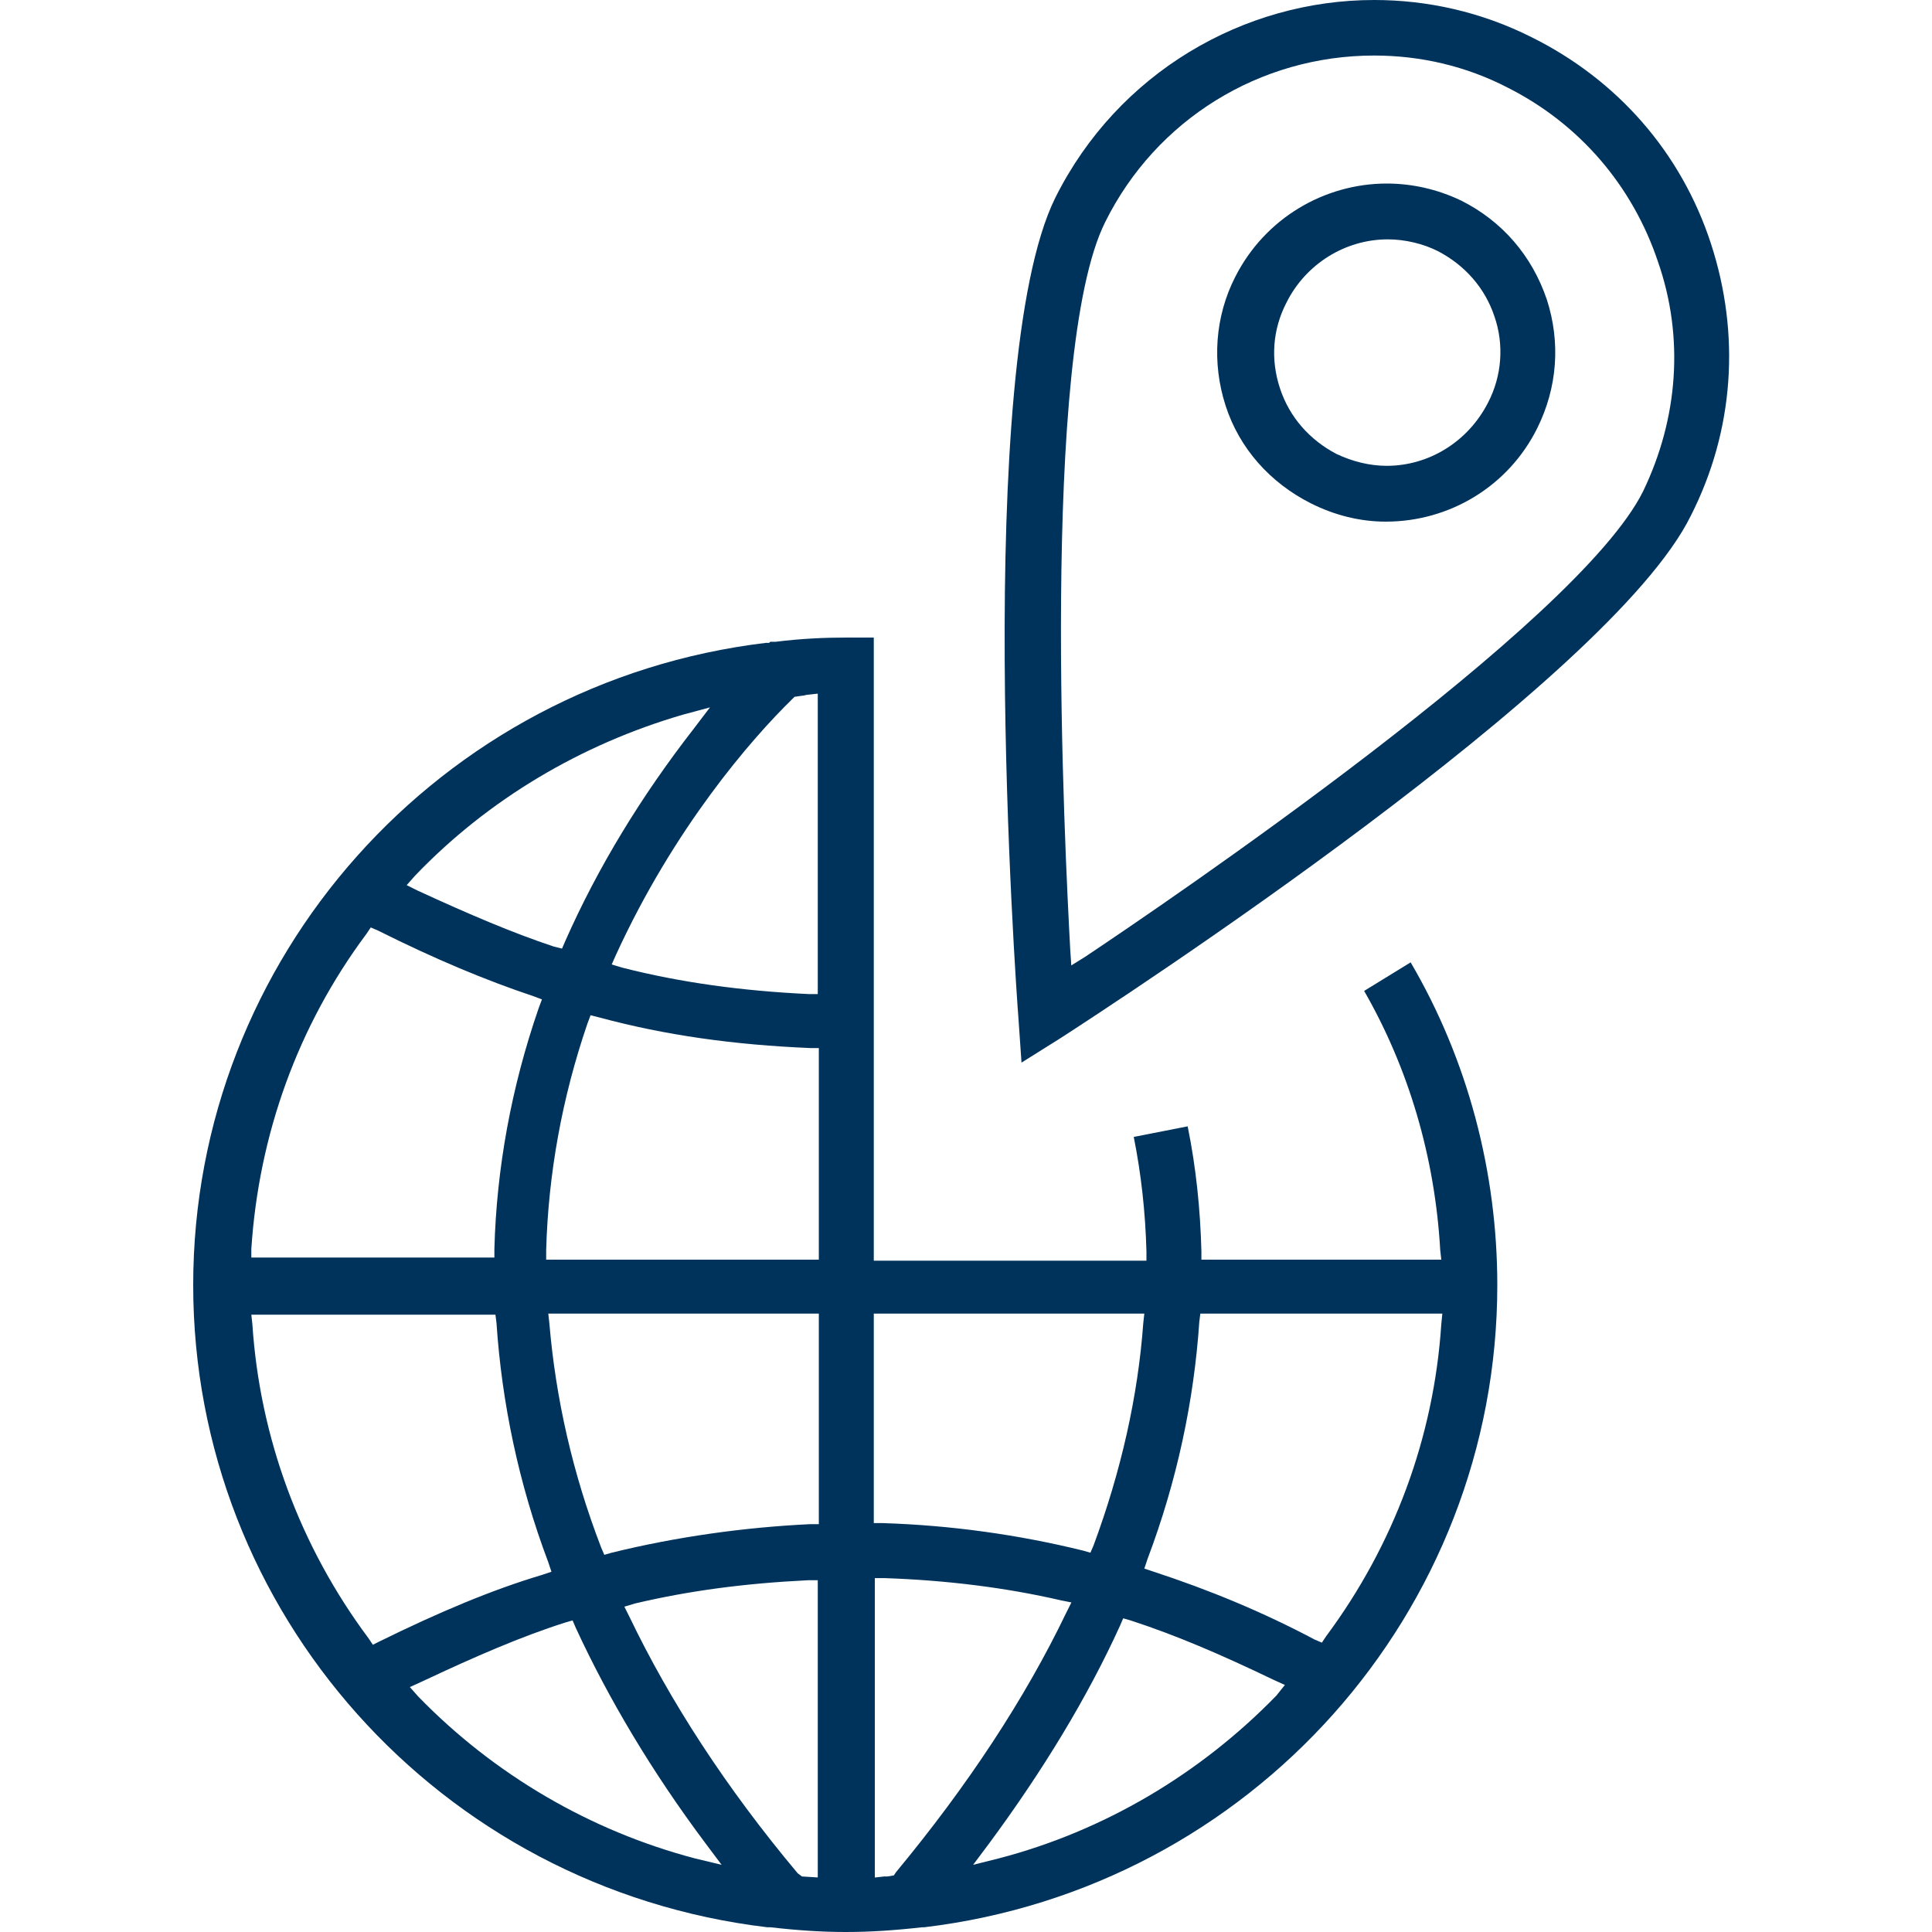
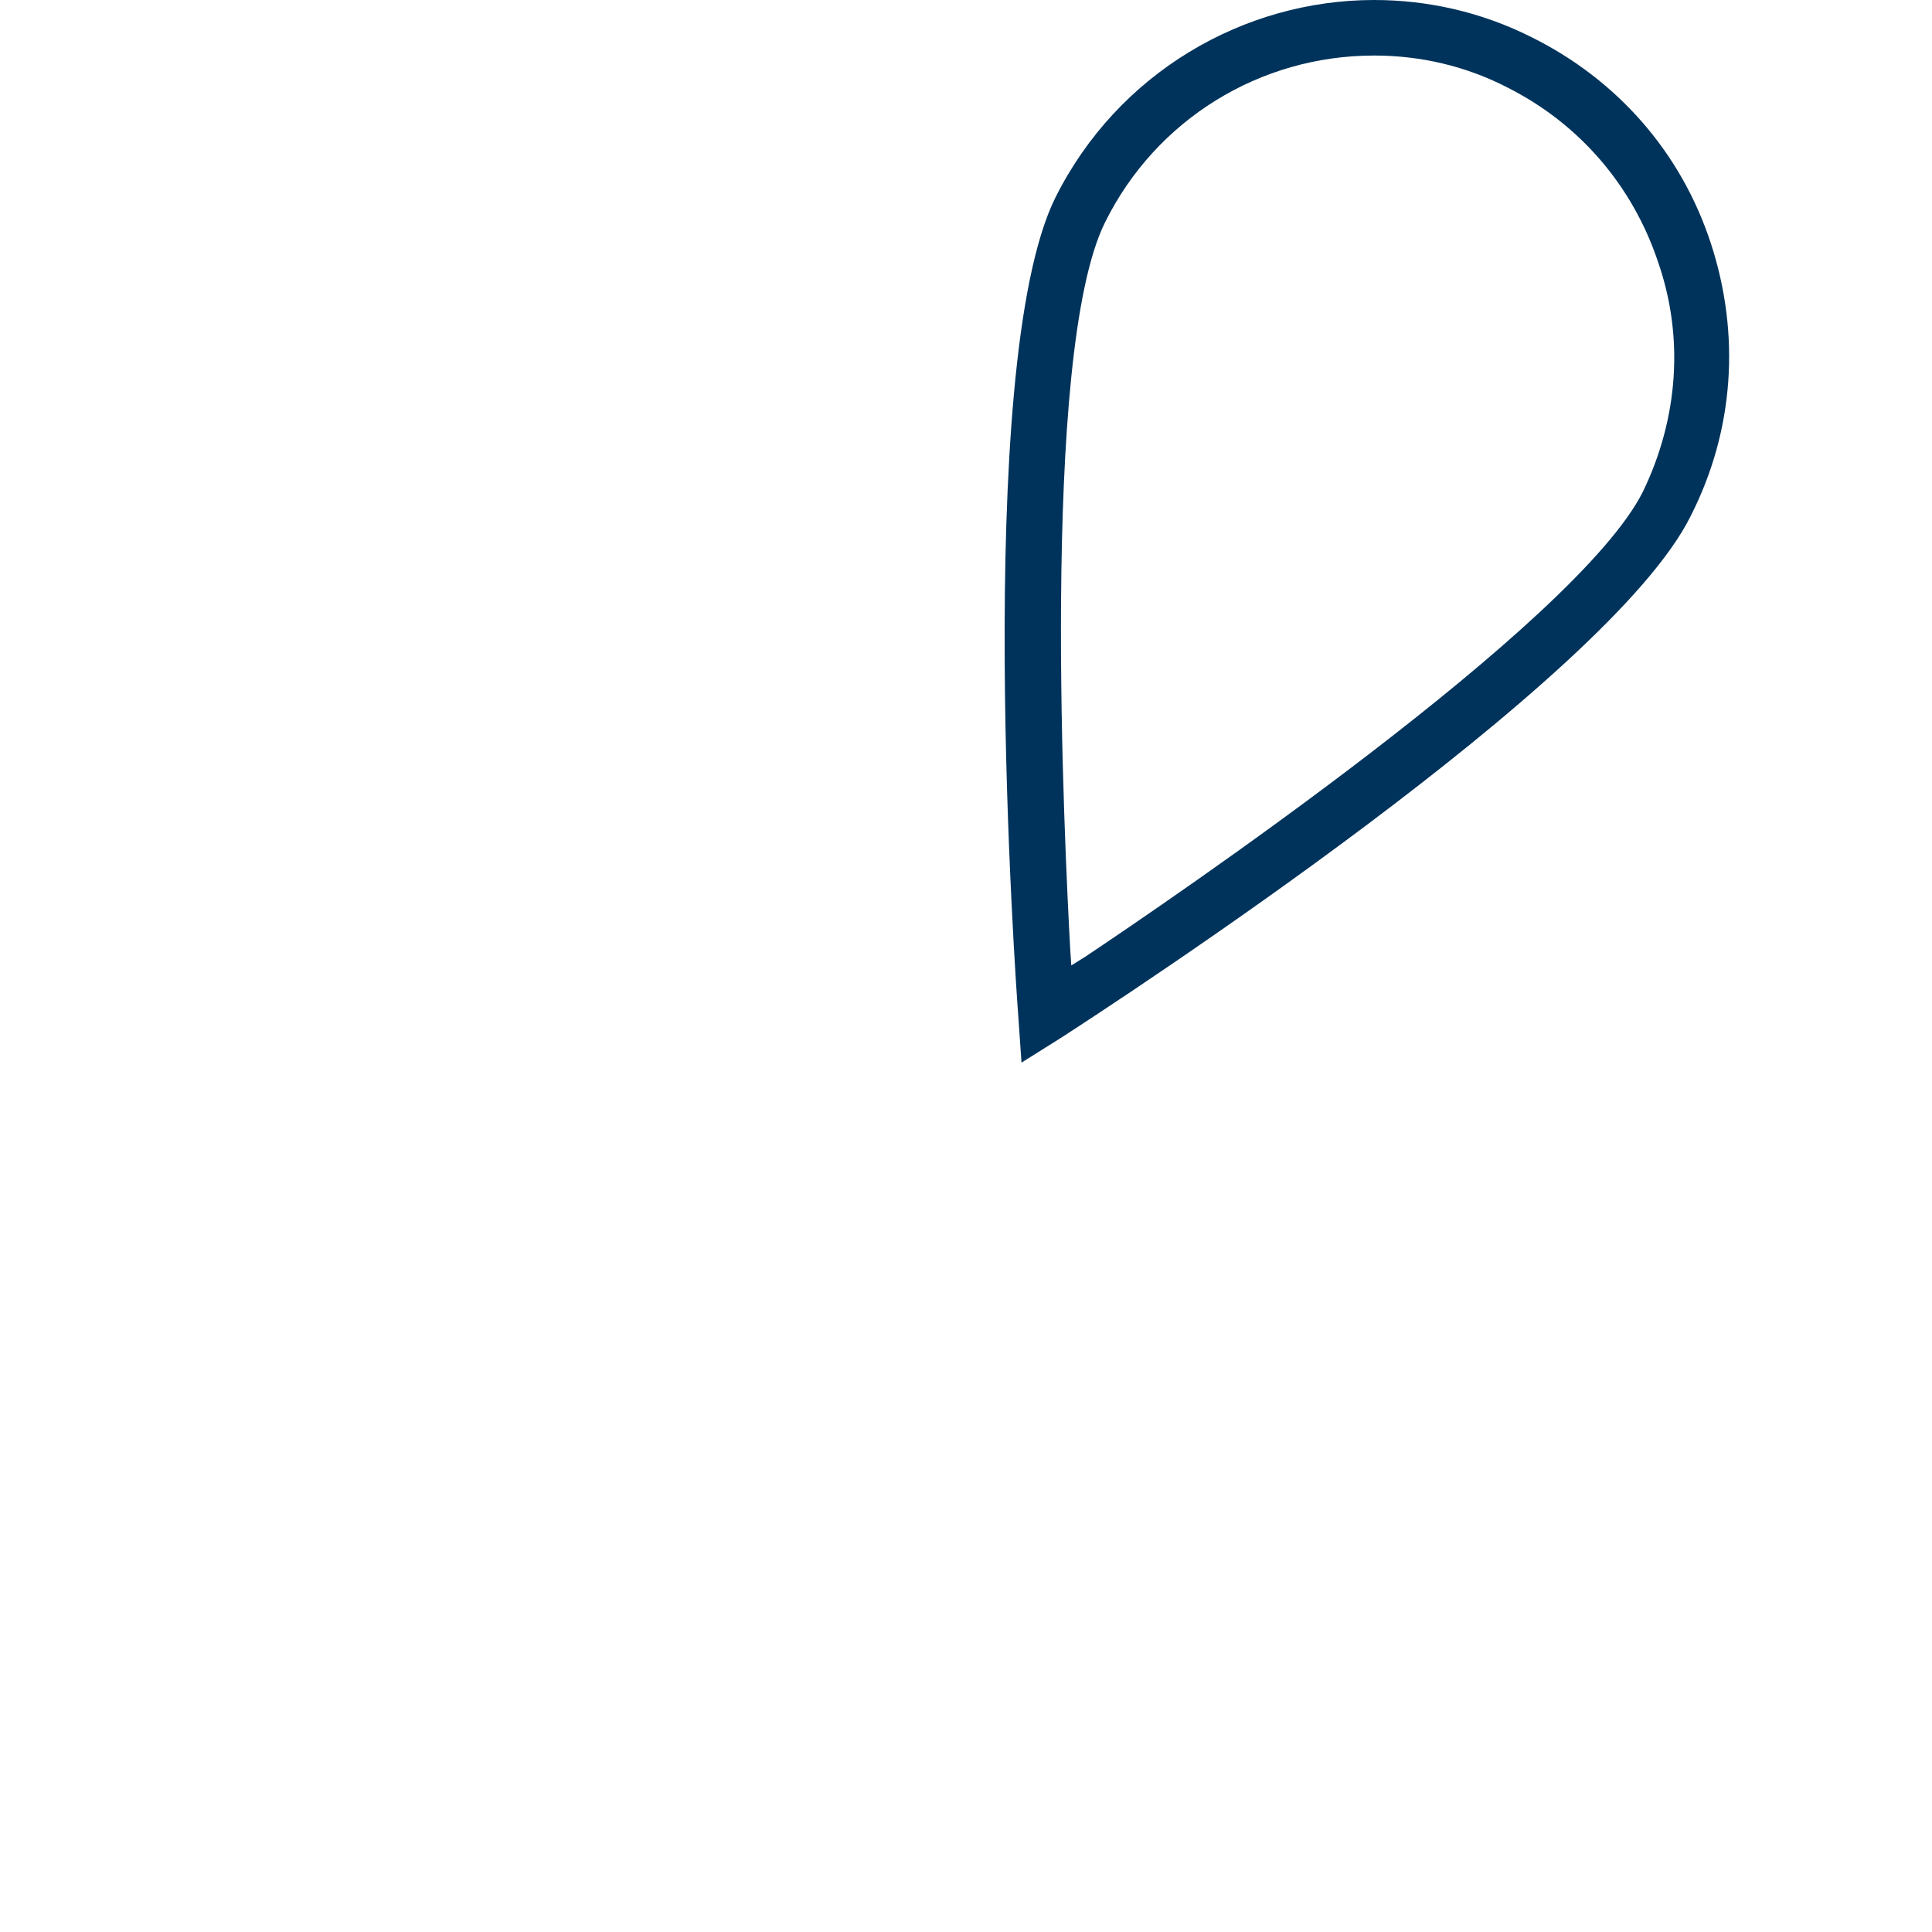
<svg xmlns="http://www.w3.org/2000/svg" width="200px" height="200px" viewBox="0 0 200 200" version="1.1">
  <title>icon_location</title>
  <g id="icon_location" stroke="none" stroke-width="1" fill="none" fill-rule="evenodd">
    <g id="location-icon" transform="translate(19.703, 0)" fill="#00335B" fill-rule="nonzero">
-       <path d="M121.512,102.58 C126.107,110.575 128.842,119.775 129.389,129.413 L129.499,130.399 L104.665,130.399 L104.665,129.523 C104.555,125.251 104.118,120.87 103.243,116.599 L97.663,117.694 C98.429,121.528 98.867,125.47 98.976,129.523 L98.976,130.508 L70.751,130.508 L70.751,66 L67.906,66 C65.609,66 63.202,66.11 60.576,66.438 L60.029,66.438 L60.029,66.438 L59.92,66.548 L59.592,66.548 C25.787,70.6 0.297,99.185 0.297,133.027 C0.297,166.87 25.787,195.455 59.701,199.507 L60.029,199.507 C65.718,200.164 69.985,200.164 75.783,199.507 L76.002,199.507 C109.807,195.455 135.297,166.87 135.297,133.027 C135.297,121.309 132.234,109.699 126.326,99.623 L121.512,102.58 Z M23.271,90.642 C30.82,82.757 40.447,77.062 50.949,73.995 L53.794,73.228 L52.043,75.528 C46.683,82.428 42.197,89.766 38.806,97.433 L38.478,98.199 L37.602,97.98 C33.336,96.557 28.96,94.695 23.49,92.176 L22.396,91.628 L23.271,90.642 Z M6.314,129.304 C7.08,117.475 11.127,106.195 18.238,96.666 L18.676,96.009 L19.442,96.338 C25.35,99.295 30.601,101.485 35.524,103.128 L36.399,103.456 L36.071,104.333 C33.226,112.547 31.695,120.98 31.476,129.304 L31.476,130.18 L6.314,130.18 L6.314,129.304 Z M19.551,169.936 L18.895,170.265 L18.457,169.608 C11.346,160.079 7.189,148.799 6.423,137.08 L6.314,136.094 L31.585,136.094 L31.695,136.97 C32.242,145.184 33.992,153.617 37.055,161.722 L37.384,162.708 L36.399,163.036 C31.257,164.57 25.787,166.87 19.551,169.936 Z M52.262,192.388 C41.431,189.541 31.476,183.736 23.599,175.631 L22.724,174.646 L23.927,174.098 C29.507,171.47 34.32,169.389 38.806,167.965 L39.572,167.746 L39.9,168.512 C43.291,175.85 47.777,183.407 53.356,190.855 L54.997,193.045 L52.262,192.388 Z M65.062,194.36 L63.311,194.25 L62.874,193.922 C55.435,185.05 49.636,176.069 45.479,167.417 L44.932,166.322 L46.026,165.993 C51.606,164.679 57.294,163.913 63.968,163.584 L64.952,163.584 L64.952,194.36 L65.062,194.36 Z M65.062,157.779 L64.187,157.779 C57.294,158.108 50.293,159.094 43.619,160.736 L42.854,160.955 L42.525,160.189 C39.572,152.522 37.821,144.746 37.165,136.97 L37.055,135.984 L65.062,135.984 L65.062,157.779 Z M65.062,130.399 L36.837,130.399 L36.837,129.413 C37.055,121.528 38.478,113.642 41.103,105.975 L41.431,105.099 L42.307,105.318 C49.199,107.18 56.31,108.166 64.187,108.494 L65.062,108.494 L65.062,130.399 L65.062,130.399 Z M65.062,102.909 L64.077,102.909 C57.076,102.58 50.73,101.704 44.713,100.171 L43.619,99.842 L44.057,98.857 C50.074,85.714 58.06,76.514 62.327,72.352 L62.546,72.133 L63.311,72.024 C63.53,72.024 63.749,71.914 63.968,71.914 L64.952,71.805 L64.952,102.909 L65.062,102.909 Z M70.751,135.984 L98.757,135.984 L98.648,136.97 C98.101,144.527 96.35,152.303 93.506,159.97 L93.178,160.736 L92.412,160.517 C85.738,158.875 78.737,157.889 71.626,157.67 L70.751,157.67 L70.751,135.984 Z M73.048,193.812 L72.829,194.141 L72.173,194.25 C72.063,194.25 71.954,194.25 71.845,194.25 L70.86,194.36 L70.86,163.365 L71.845,163.365 C78.299,163.584 84.426,164.351 90.115,165.665 L91.209,165.884 L90.662,166.979 C86.395,175.85 80.487,184.831 73.048,193.812 Z M112.432,175.522 C104.555,183.626 94.6,189.541 83.66,192.388 L81.034,193.045 L82.675,190.855 C88.255,183.298 92.85,175.741 96.241,168.293 L96.569,167.527 L97.335,167.746 C102.039,169.279 106.634,171.251 112.104,173.879 L113.307,174.427 L112.432,175.522 Z M129.499,137.08 C128.733,148.799 124.576,159.97 117.574,169.389 L117.136,170.046 L116.371,169.717 C111.01,166.87 105.431,164.57 99.742,162.708 L98.757,162.379 L99.085,161.394 C102.149,153.289 103.899,144.965 104.446,136.861 L104.555,135.984 L129.608,135.984 L129.499,137.08 Z" id="Shape" />
-       <path d="M131.585,20.778 C129.044,19.556 126.393,19 123.852,19 C117.445,19 111.259,22.556 108.166,28.667 C106.067,32.778 105.736,37.556 107.172,42 C108.608,46.444 111.811,50 116.009,52.111 C118.439,53.333 121.09,54 123.742,54 C130.369,54 136.445,50.333 139.428,44.333 C141.526,40.111 141.858,35.444 140.422,31 C138.875,26.444 135.782,22.889 131.585,20.778 Z M134.346,41.667 C134.346,41.667 134.346,41.667 134.346,41.667 C132.247,45.778 128.16,48.222 123.852,48.222 C122.085,48.222 120.317,47.778 118.66,47 C115.899,45.556 113.8,43.222 112.806,40.222 C111.811,37.222 112.032,34.111 113.468,31.333 C115.457,27.333 119.544,24.778 123.963,24.778 C125.73,24.778 127.608,25.222 129.154,26 C131.916,27.444 134.015,29.778 135.009,32.778 C136.003,35.667 135.782,38.889 134.346,41.667 Z" id="Shape" />
      <path d="M157.409,25.206 C154.339,15.809 147.762,8.291 138.882,3.869 C133.62,1.216 128.029,0 122.548,0 C109.064,0 96.019,7.518 89.551,20.452 C80.891,37.92 85.495,102.482 85.714,105.246 L86.043,110 L90.099,107.457 C95.909,103.698 146.885,70.533 155.326,53.397 C159.82,44.553 160.478,34.603 157.409,25.206 Z M150.393,50.854 L150.393,50.854 C143.596,64.563 101.062,93.417 92.621,99.055 L91.196,99.94 L91.086,98.281 C90.538,88.111 87.907,36.593 94.703,22.995 C99.965,12.382 110.709,5.749 122.548,5.749 C127.372,5.749 132.085,6.854 136.361,9.065 C143.815,12.824 149.296,19.236 151.927,27.085 C154.668,34.935 154.01,43.337 150.393,50.854 Z" id="Shape" />
    </g>
    <rect id="Rectangle-Copy-7" fill="#00335B" opacity="0" x="-5.563" y="0" width="210.127" height="200" />
  </g>
</svg>